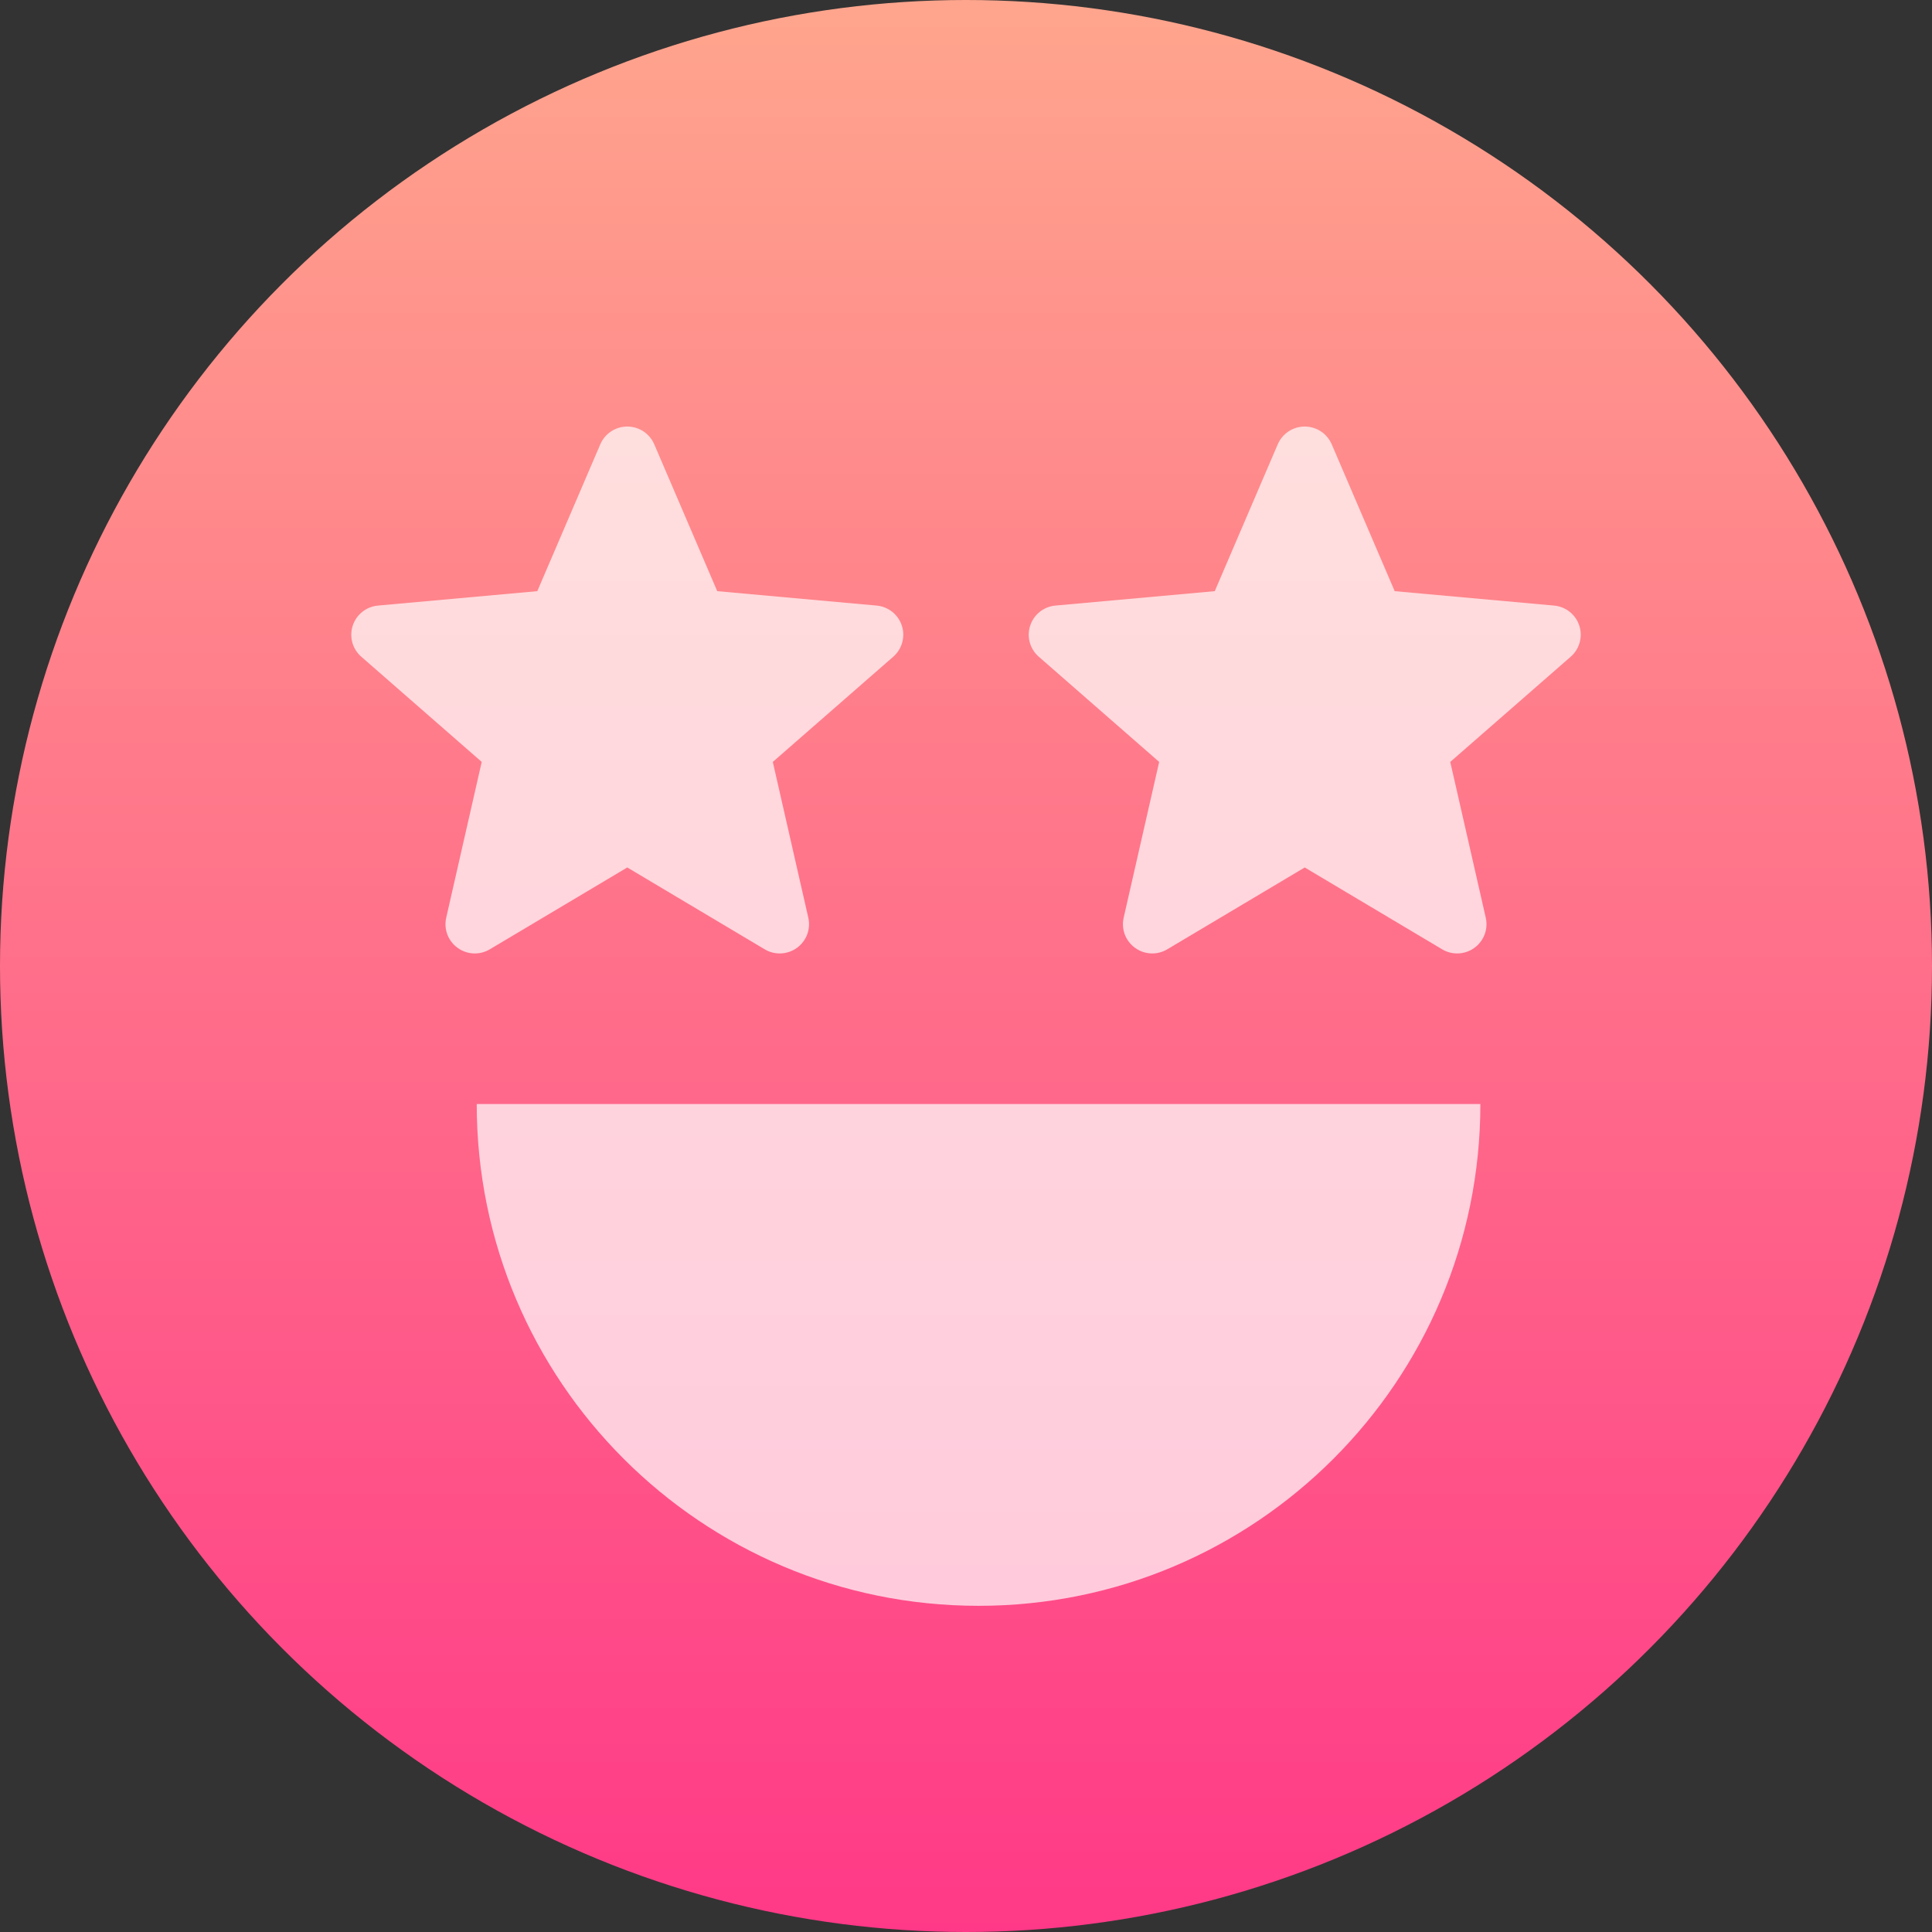
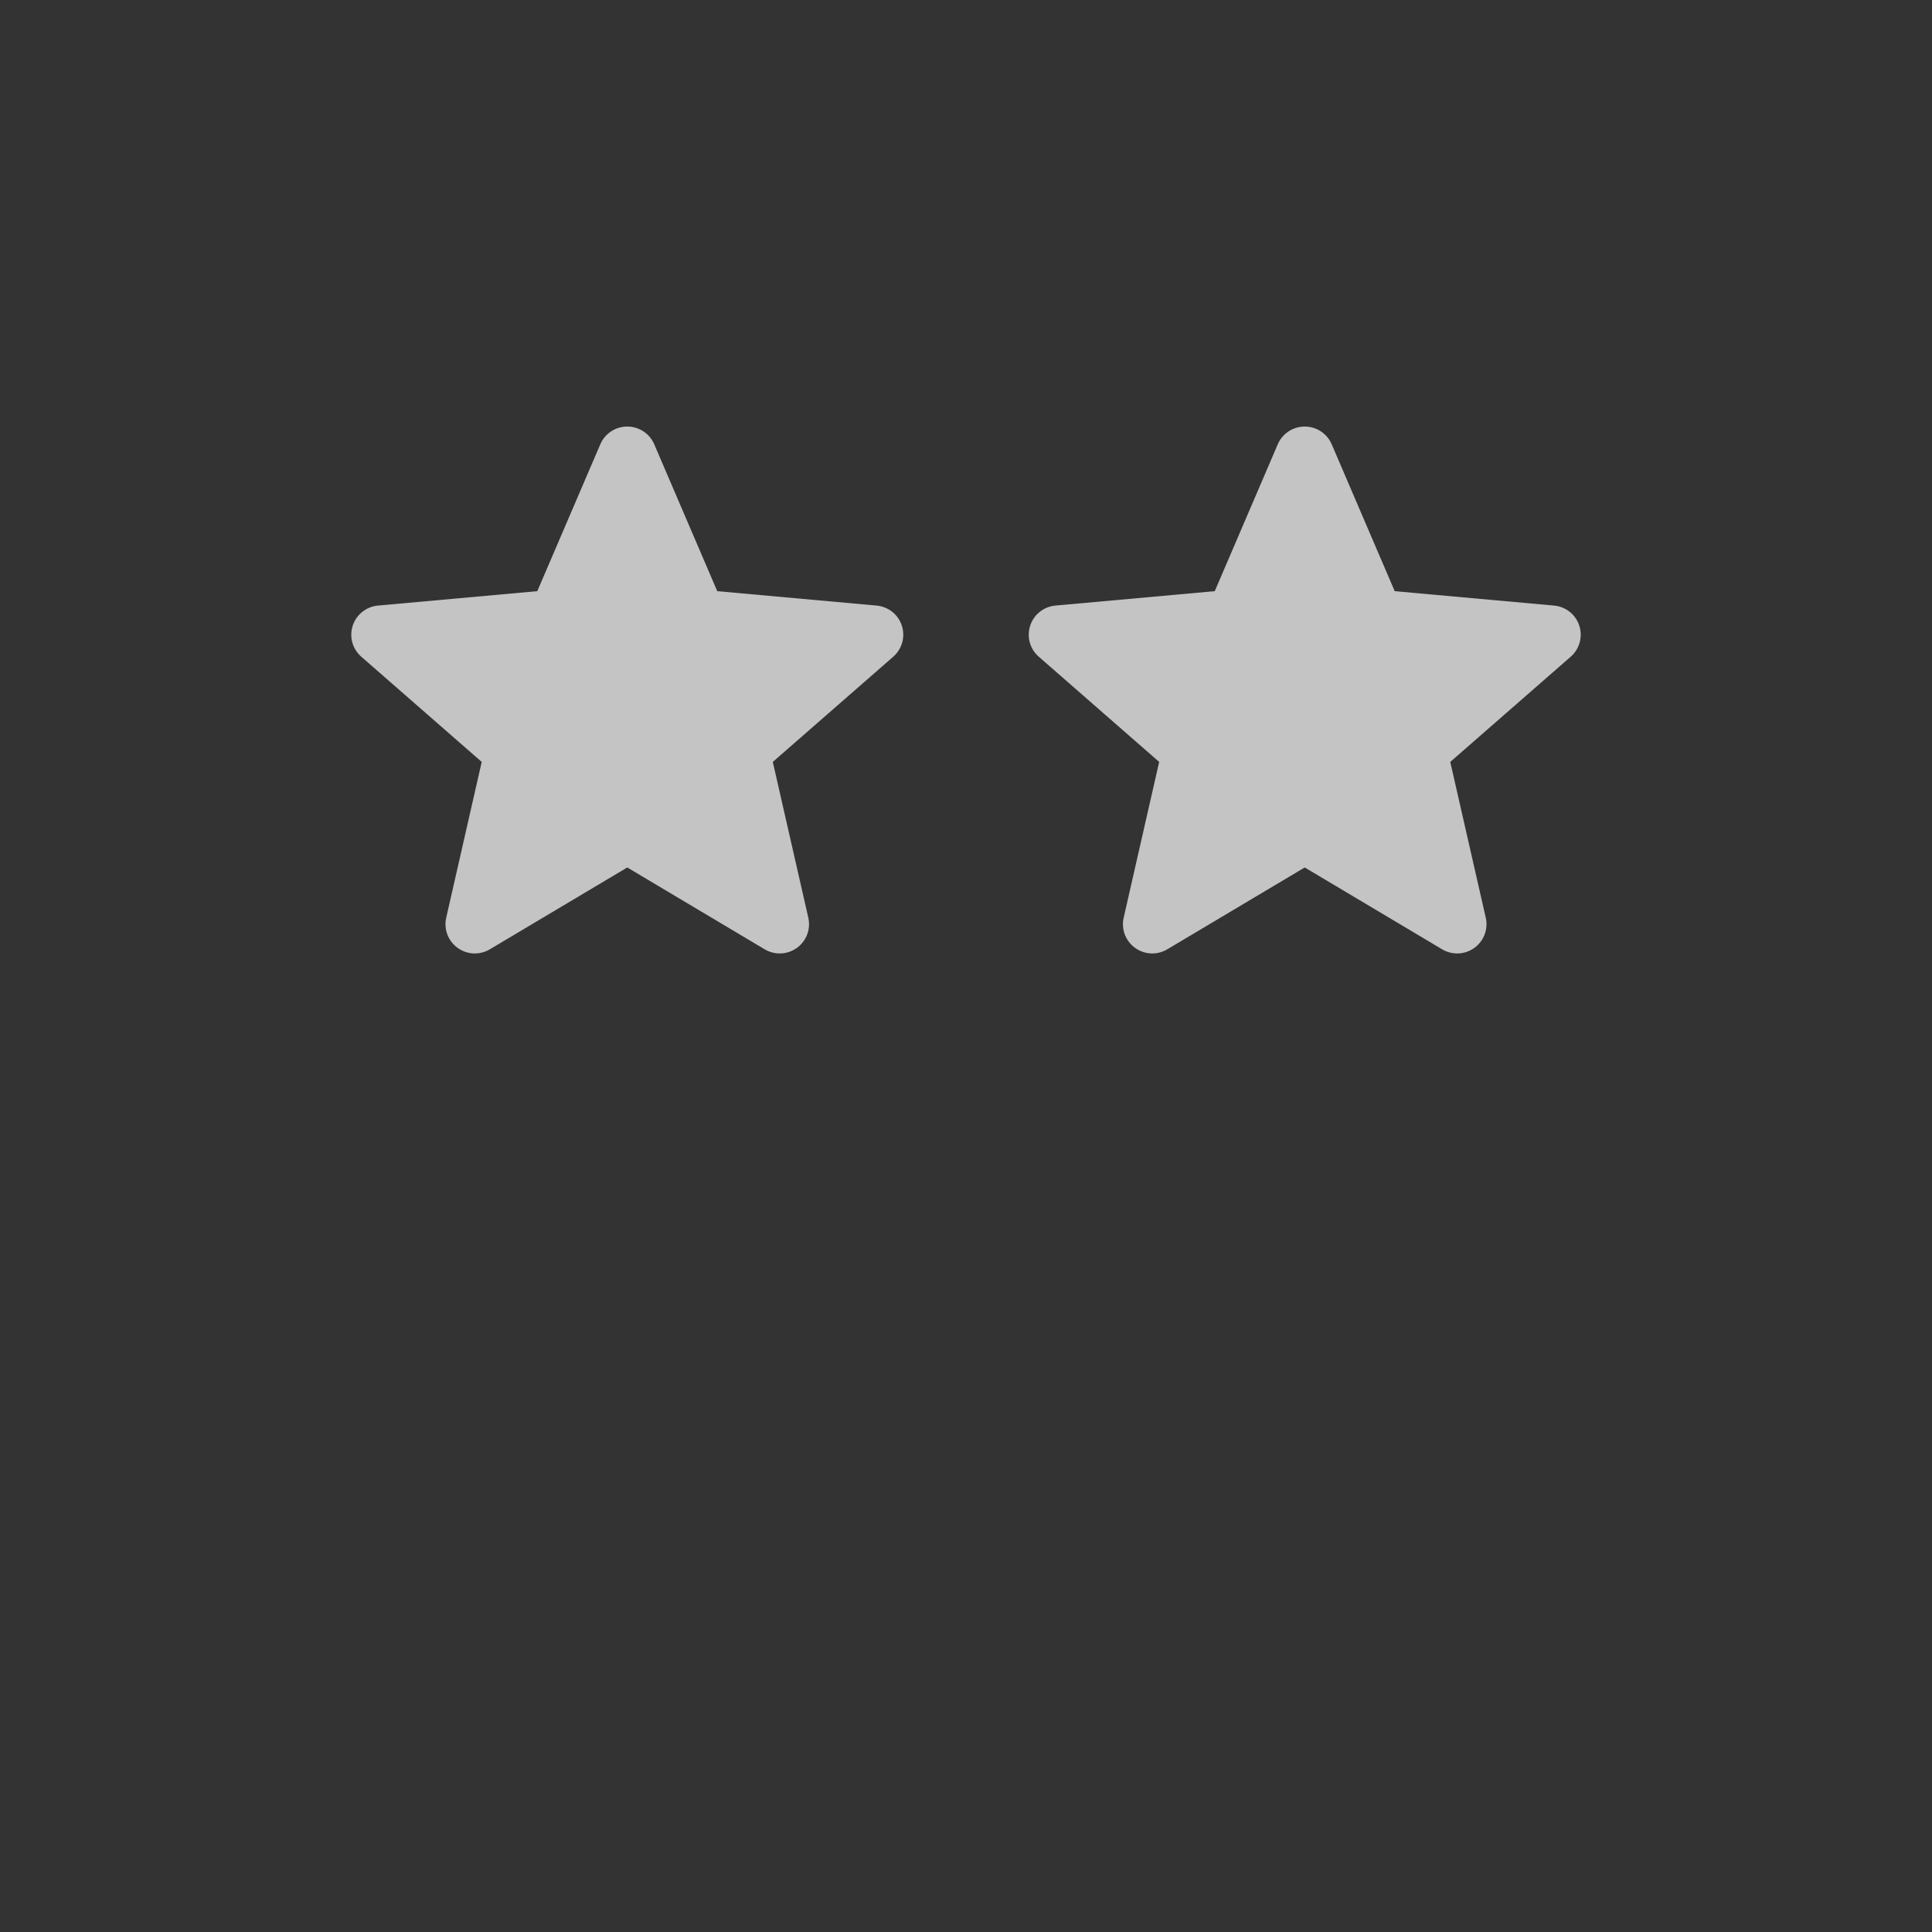
<svg xmlns="http://www.w3.org/2000/svg" width="77" height="77" viewBox="0 0 77 77" fill="none">
  <rect x="0" y="0" width="77" height="77" fill="#333333" stroke="none" />
-   <circle cx="38.5" cy="38.5" r="38.5" fill="url(#paint0_linear_2022_17)" />
  <path d="M35.943 24.936C35.799 24.492 35.404 24.177 34.936 24.135L28.586 23.561L26.075 17.707C25.89 17.278 25.469 17 25 17C24.532 17 24.11 17.278 23.925 17.708L21.414 23.561L15.063 24.135C14.597 24.178 14.202 24.492 14.058 24.936C13.913 25.379 14.046 25.866 14.399 26.173L19.199 30.366L17.784 36.575C17.68 37.032 17.858 37.504 18.239 37.778C18.443 37.925 18.682 38 18.923 38C19.131 38 19.338 37.944 19.523 37.834L25 34.573L30.475 37.834C30.876 38.074 31.381 38.052 31.761 37.778C32.141 37.503 32.319 37.031 32.215 36.575L30.8 30.366L35.6 26.174C35.953 25.866 36.087 25.38 35.943 24.936Z" fill="white" fill-opacity="0.71" />
  <path d="M62.943 24.936C62.799 24.492 62.404 24.177 61.936 24.135L55.586 23.561L53.075 17.707C52.89 17.278 52.469 17 52 17C51.532 17 51.11 17.278 50.925 17.708L48.414 23.561L42.063 24.135C41.596 24.178 41.202 24.492 41.058 24.936C40.913 25.379 41.047 25.866 41.4 26.173L46.199 30.366L44.784 36.575C44.68 37.032 44.858 37.504 45.239 37.778C45.443 37.925 45.682 38 45.923 38C46.131 38 46.338 37.944 46.523 37.834L52 34.573L57.475 37.834C57.876 38.074 58.381 38.052 58.761 37.778C59.141 37.503 59.319 37.031 59.215 36.575L57.8 30.366L62.6 26.174C62.953 25.866 63.087 25.38 62.943 24.936Z" fill="white" fill-opacity="0.71" />
-   <path d="M39 44L59 44C59 55.046 50.046 64 39 64C27.954 64 19 55.046 19 44L39 44Z" fill="white" fill-opacity="0.71" />
  <defs>
    <linearGradient id="paint0_linear_2022_17" x1="38.5" y1="0" x2="38.5" y2="77" gradientUnits="userSpaceOnUse">
      <stop stop-color="#FFA58D" />
      <stop offset="1" stop-color="#FF3987" />
    </linearGradient>
  </defs>
</svg>